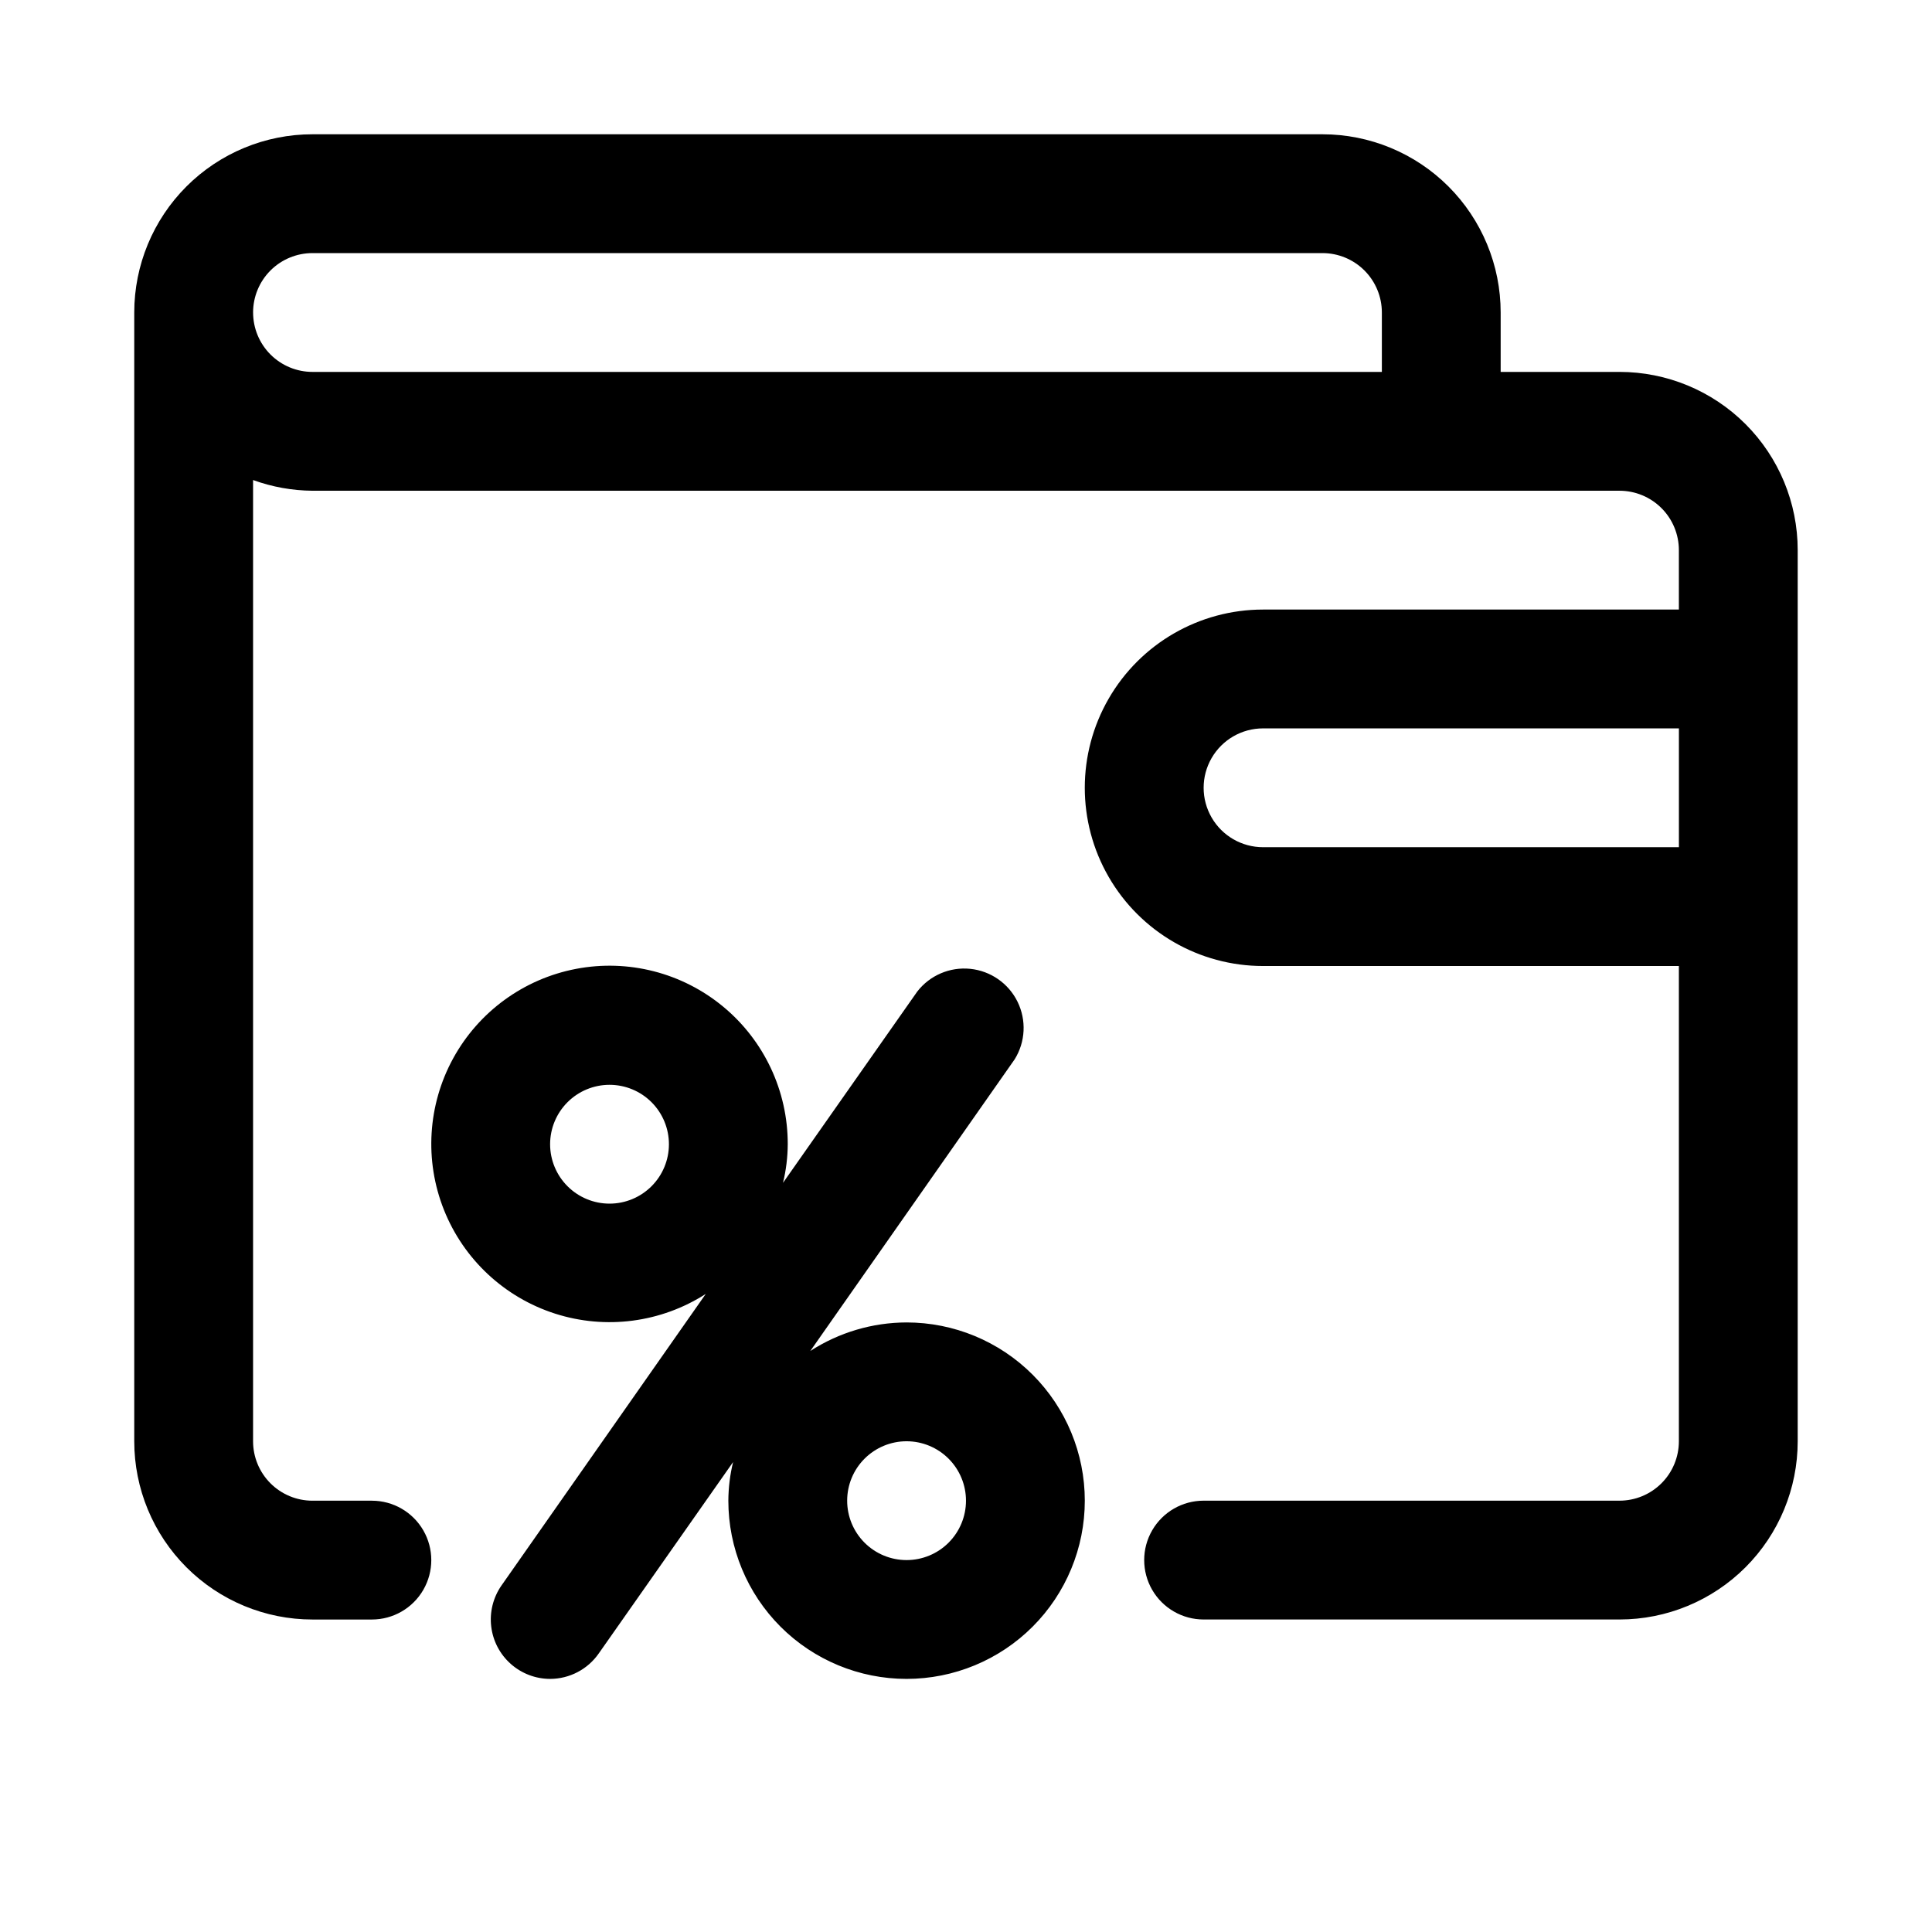
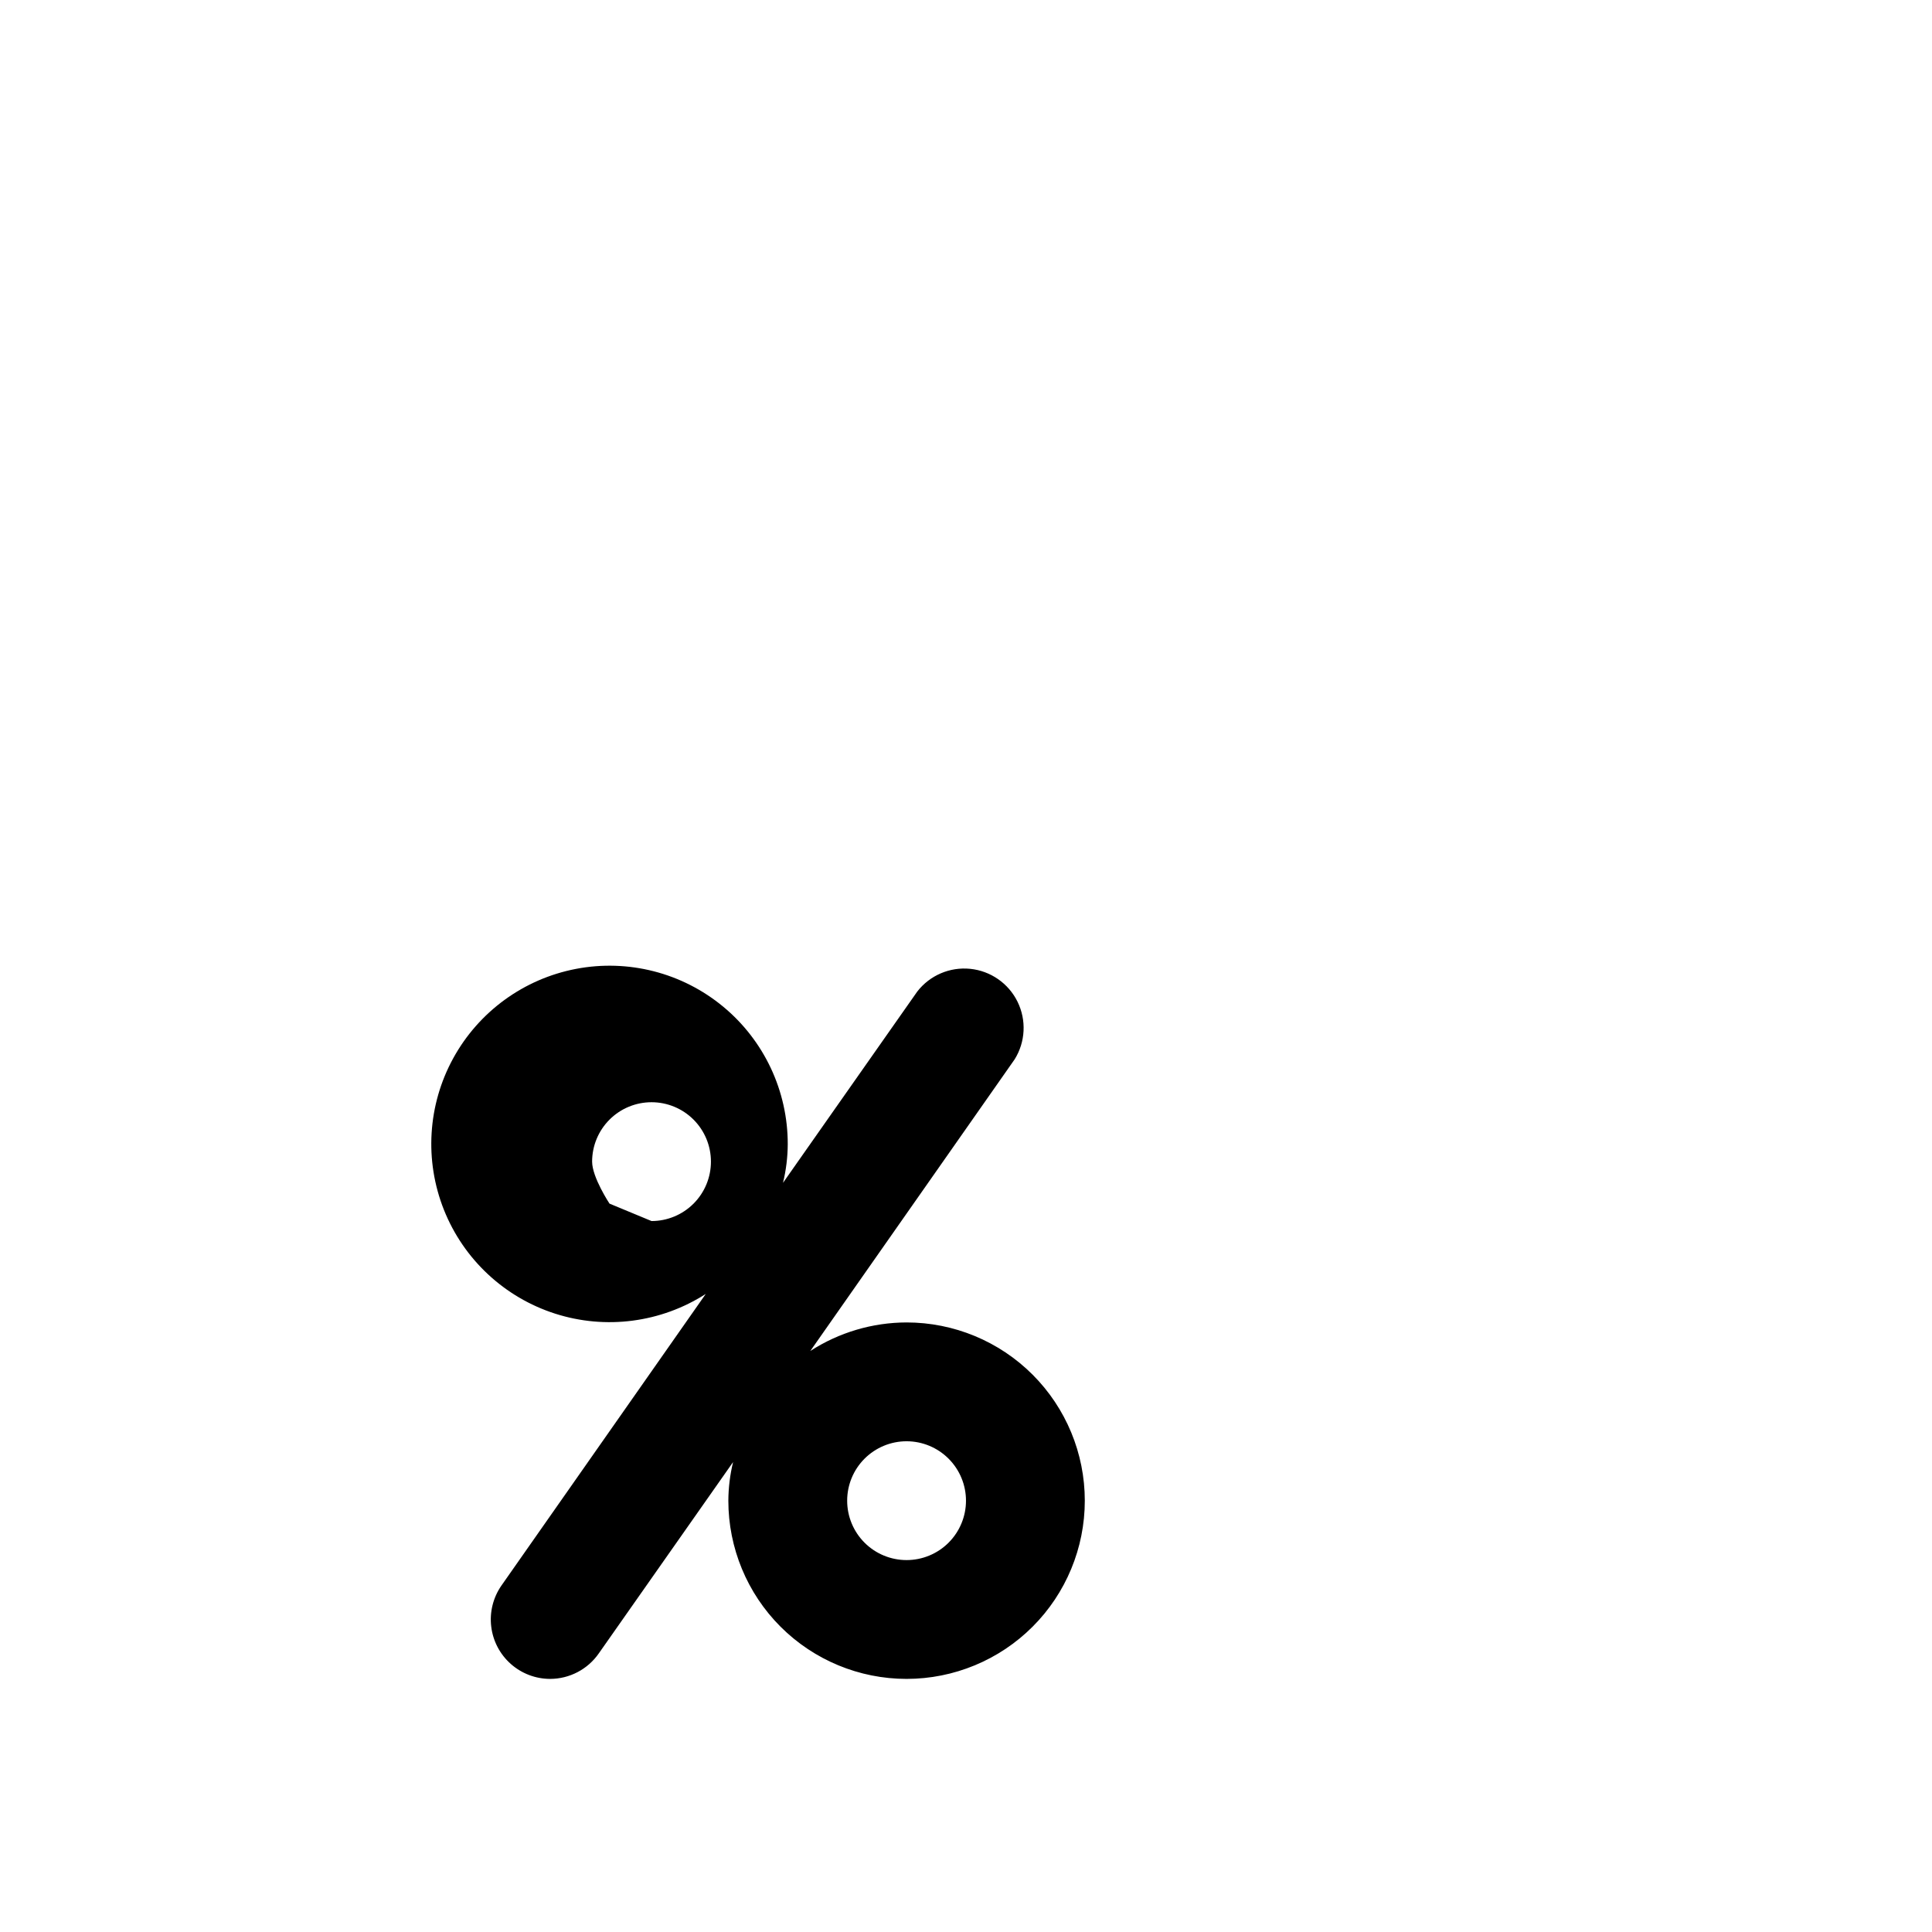
<svg xmlns="http://www.w3.org/2000/svg" fill="#000000" width="800px" height="800px" version="1.1" viewBox="144 144 512 512">
  <g>
-     <path d="m384.25 494.46c-9.051 0.023-17.902 2.648-25.504 7.559l54.16-77.305c2.863-4.613 3.144-10.375 0.75-15.25-2.398-4.871-7.137-8.164-12.539-8.715-5.402-0.547-10.707 1.727-14.031 6.019l-35.582 50.695c0.816-3.352 1.238-6.785 1.258-10.234 0.023-14.094-6.25-27.465-17.105-36.453-10.855-8.992-25.156-12.664-39-10.016-13.844 2.648-25.781 11.34-32.555 23.703-6.769 12.363-7.664 27.105-2.438 40.195 5.223 13.09 16.023 23.164 29.445 27.469 13.422 4.305 28.062 2.387 39.926-5.223l-54.16 77.301c-2.191 3.164-3.152 7.019-2.695 10.84 0.453 3.82 2.293 7.344 5.172 9.902 2.875 2.555 6.586 3.973 10.434 3.977 5.152-0.008 9.977-2.535 12.91-6.769l35.582-50.695c-0.816 3.352-1.238 6.785-1.258 10.234 0 12.527 4.977 24.539 13.832 33.398 8.859 8.855 20.871 13.832 33.398 13.832s24.539-4.977 33.398-13.832c8.859-8.859 13.836-20.871 13.836-33.398 0-12.527-4.977-24.539-13.836-33.398s-20.871-13.836-33.398-13.836zm-78.719-31.488v0.004c-4.176 0-8.18-1.66-11.133-4.613s-4.613-6.957-4.613-11.133 1.66-8.18 4.613-11.133 6.957-4.609 11.133-4.609c4.176 0 8.18 1.656 11.133 4.609s4.609 6.957 4.609 11.133-1.656 8.18-4.609 11.133-6.957 4.613-11.133 4.613zm78.719 94.465c-4.176 0-8.18-1.656-11.133-4.609s-4.609-6.957-4.609-11.133c0-4.176 1.656-8.18 4.609-11.133s6.957-4.613 11.133-4.613c4.176 0 8.18 1.66 11.133 4.613s4.613 6.957 4.613 11.133c0 4.176-1.66 8.18-4.613 11.133s-6.957 4.609-11.133 4.609z" />
-     <path d="m573.18 242.56h-31.488v-15.746c0-12.523-4.977-24.539-13.836-33.398-8.855-8.855-20.871-13.832-33.398-13.832h-267.65c-12.523 0-24.539 4.977-33.398 13.832-8.855 8.859-13.832 20.875-13.832 33.398v299.14c0 12.527 4.977 24.543 13.832 33.398 8.859 8.859 20.875 13.836 33.398 13.836h15.746c5.625 0 10.82-3 13.633-7.871s2.812-10.875 0-15.746-8.008-7.871-13.633-7.871h-15.746c-4.176 0-8.18-1.66-11.133-4.613-2.949-2.949-4.609-6.957-4.609-11.133v-254.74c5.047 1.836 10.371 2.793 15.742 2.836h346.37c4.176 0 8.18 1.656 11.133 4.609s4.609 6.957 4.609 11.133v15.742l-110.21 0.004c-16.875 0-32.469 9-40.902 23.613-8.438 14.617-8.438 32.621 0 47.234 8.434 14.613 24.027 23.617 40.902 23.617h110.21v125.95-0.004c0 4.176-1.656 8.184-4.609 11.133-2.953 2.953-6.957 4.613-11.133 4.613h-110.21c-5.625 0-10.824 3-13.637 7.871s-2.812 10.875 0 15.746 8.012 7.871 13.637 7.871h110.21c12.527 0 24.539-4.977 33.398-13.836 8.855-8.855 13.832-20.871 13.832-33.398v-236.16c0-12.527-4.977-24.539-13.832-33.398-8.859-8.855-20.871-13.832-33.398-13.832zm-362.11-15.746c0-4.176 1.66-8.18 4.609-11.133 2.953-2.949 6.957-4.609 11.133-4.609h267.65c4.176 0 8.184 1.66 11.133 4.609 2.953 2.953 4.613 6.957 4.613 11.133v15.746h-283.39c-4.176 0-8.18-1.66-11.133-4.613-2.949-2.953-4.609-6.957-4.609-11.133zm267.65 141.7v0.004c-5.625 0-10.824-3.004-13.633-7.875-2.812-4.871-2.812-10.871 0-15.742 2.809-4.871 8.008-7.871 13.633-7.871h110.21v31.488z" />
+     <path d="m384.25 494.46c-9.051 0.023-17.902 2.648-25.504 7.559l54.16-77.305c2.863-4.613 3.144-10.375 0.75-15.25-2.398-4.871-7.137-8.164-12.539-8.715-5.402-0.547-10.707 1.727-14.031 6.019l-35.582 50.695c0.816-3.352 1.238-6.785 1.258-10.234 0.023-14.094-6.25-27.465-17.105-36.453-10.855-8.992-25.156-12.664-39-10.016-13.844 2.648-25.781 11.34-32.555 23.703-6.769 12.363-7.664 27.105-2.438 40.195 5.223 13.09 16.023 23.164 29.445 27.469 13.422 4.305 28.062 2.387 39.926-5.223l-54.16 77.301c-2.191 3.164-3.152 7.019-2.695 10.84 0.453 3.82 2.293 7.344 5.172 9.902 2.875 2.555 6.586 3.973 10.434 3.977 5.152-0.008 9.977-2.535 12.91-6.769l35.582-50.695c-0.816 3.352-1.238 6.785-1.258 10.234 0 12.527 4.977 24.539 13.832 33.398 8.859 8.855 20.871 13.832 33.398 13.832s24.539-4.977 33.398-13.832c8.859-8.859 13.836-20.871 13.836-33.398 0-12.527-4.977-24.539-13.836-33.398s-20.871-13.836-33.398-13.836zm-78.719-31.488v0.004s-4.613-6.957-4.613-11.133 1.66-8.18 4.613-11.133 6.957-4.609 11.133-4.609c4.176 0 8.18 1.656 11.133 4.609s4.609 6.957 4.609 11.133-1.656 8.18-4.609 11.133-6.957 4.613-11.133 4.613zm78.719 94.465c-4.176 0-8.18-1.656-11.133-4.609s-4.609-6.957-4.609-11.133c0-4.176 1.656-8.18 4.609-11.133s6.957-4.613 11.133-4.613c4.176 0 8.18 1.66 11.133 4.613s4.613 6.957 4.613 11.133c0 4.176-1.66 8.18-4.613 11.133s-6.957 4.609-11.133 4.609z" />
  </g>
</svg>